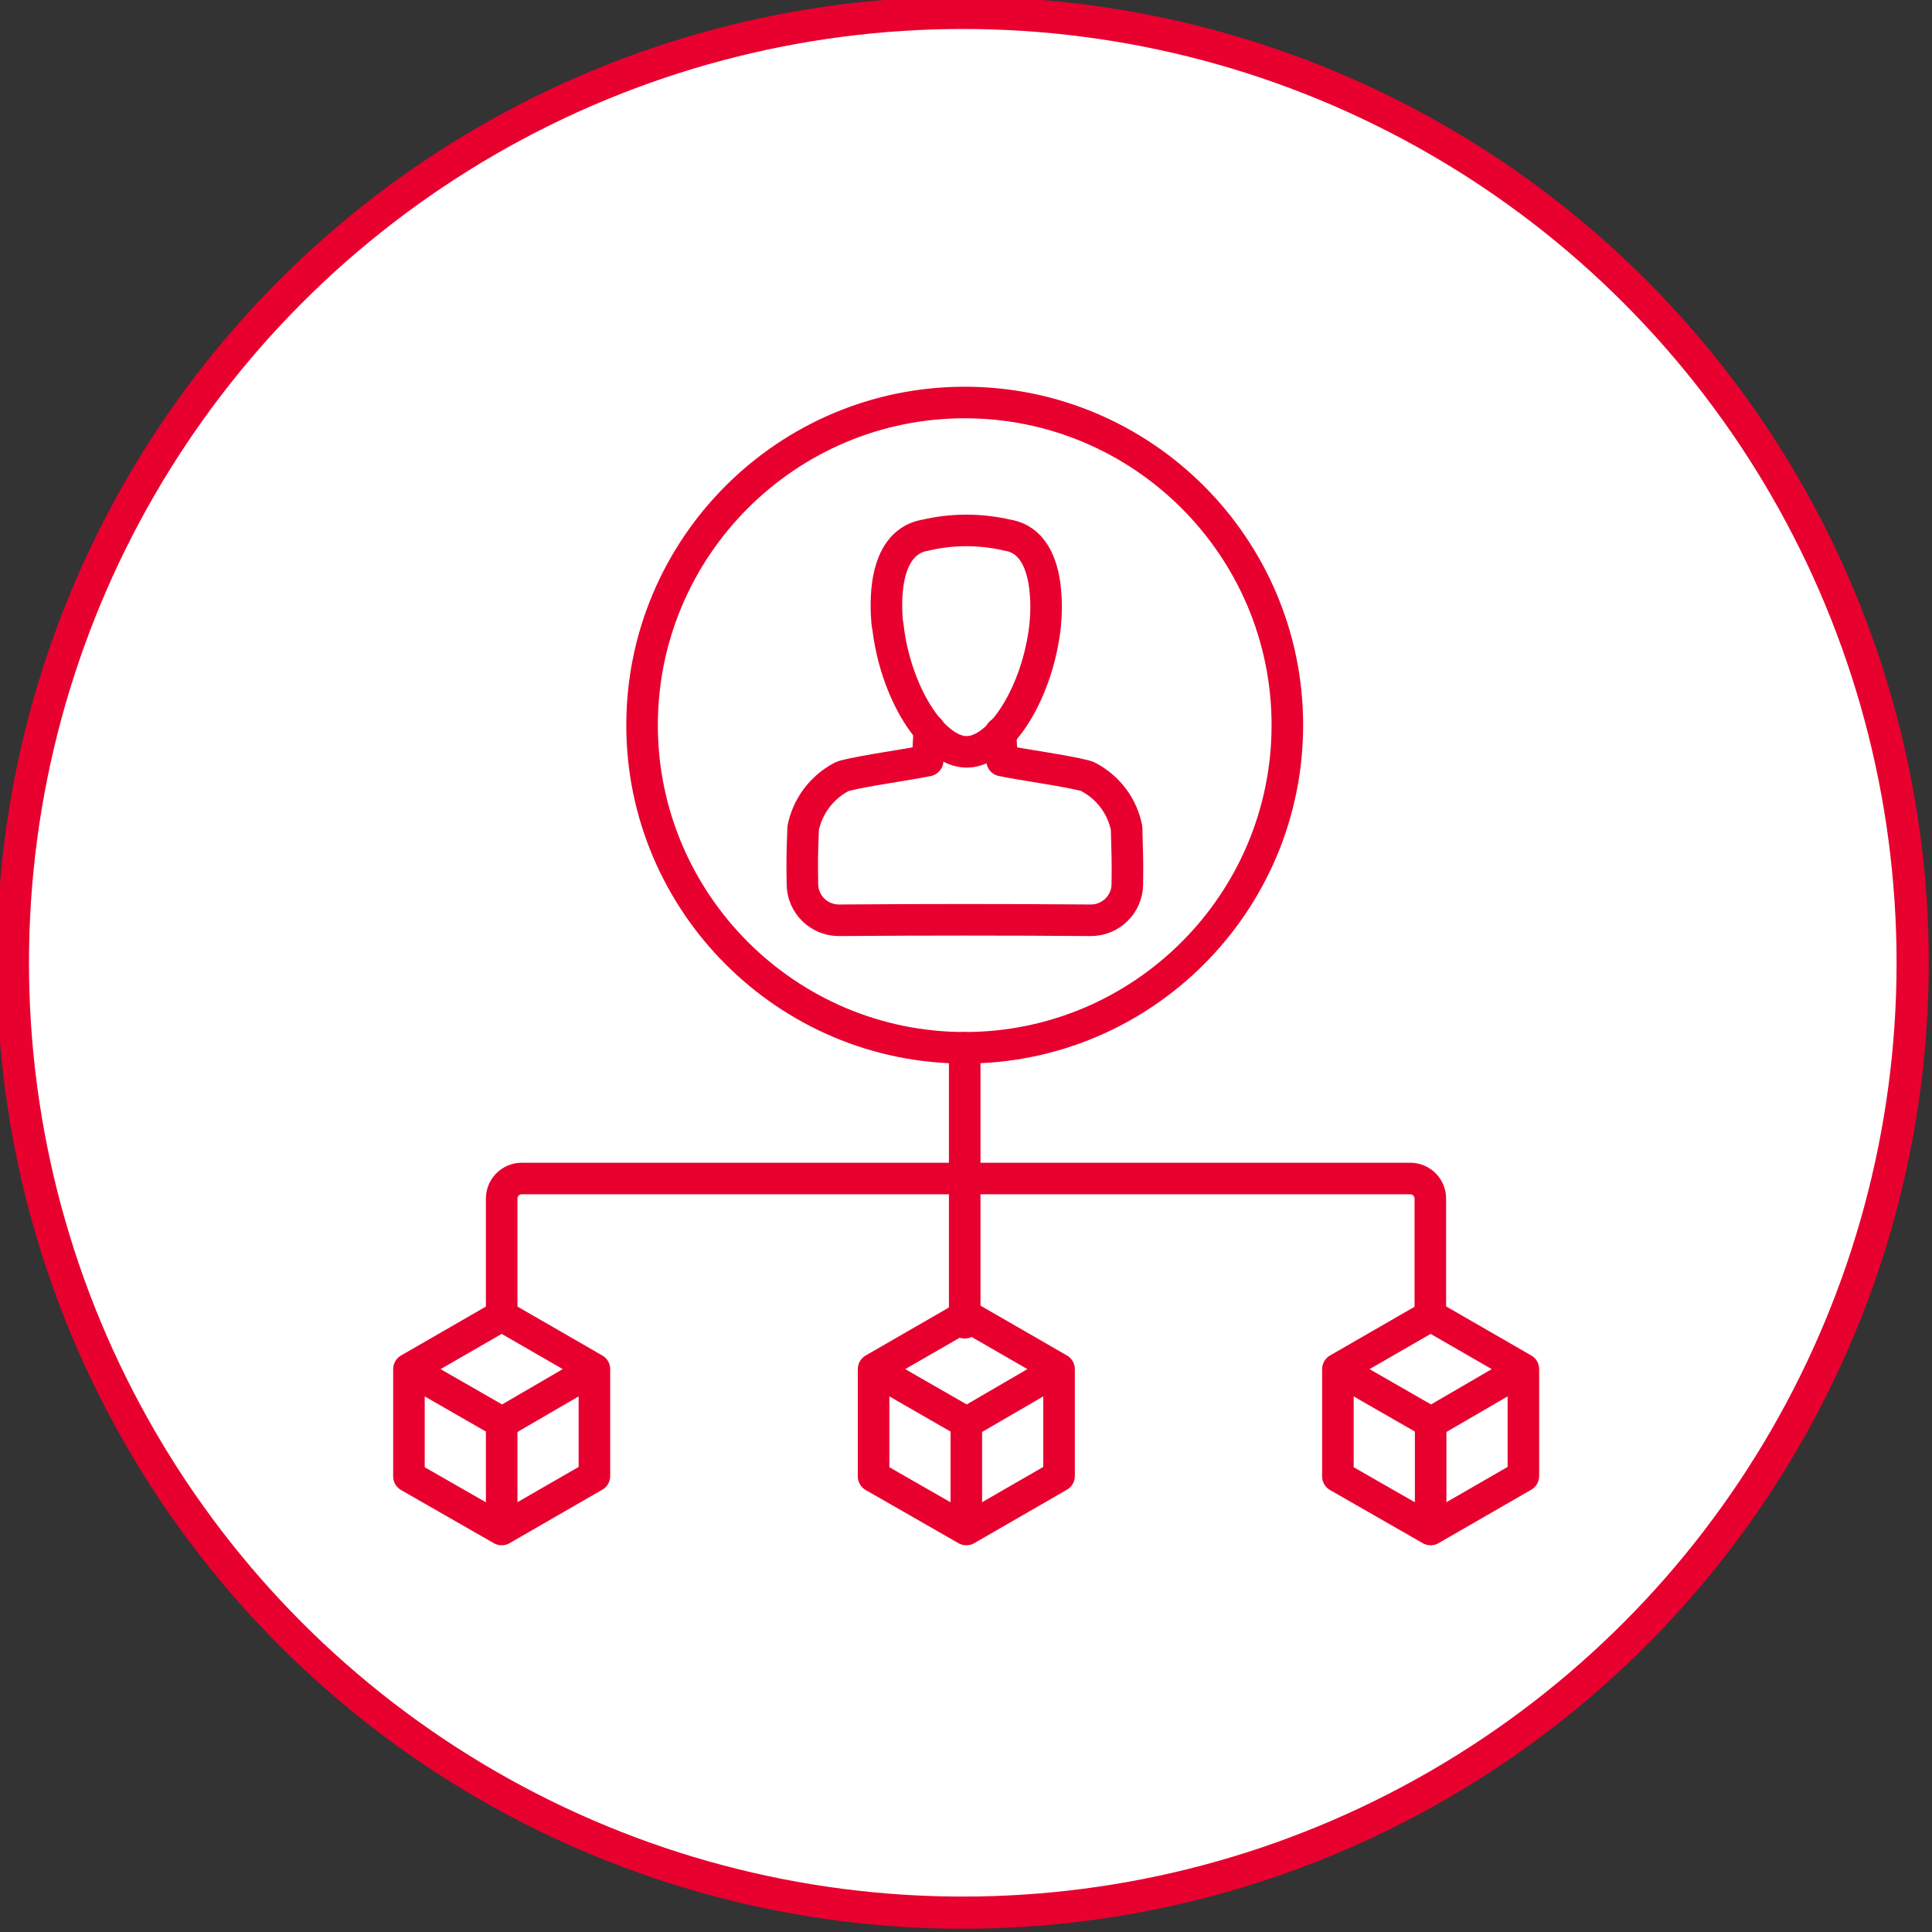
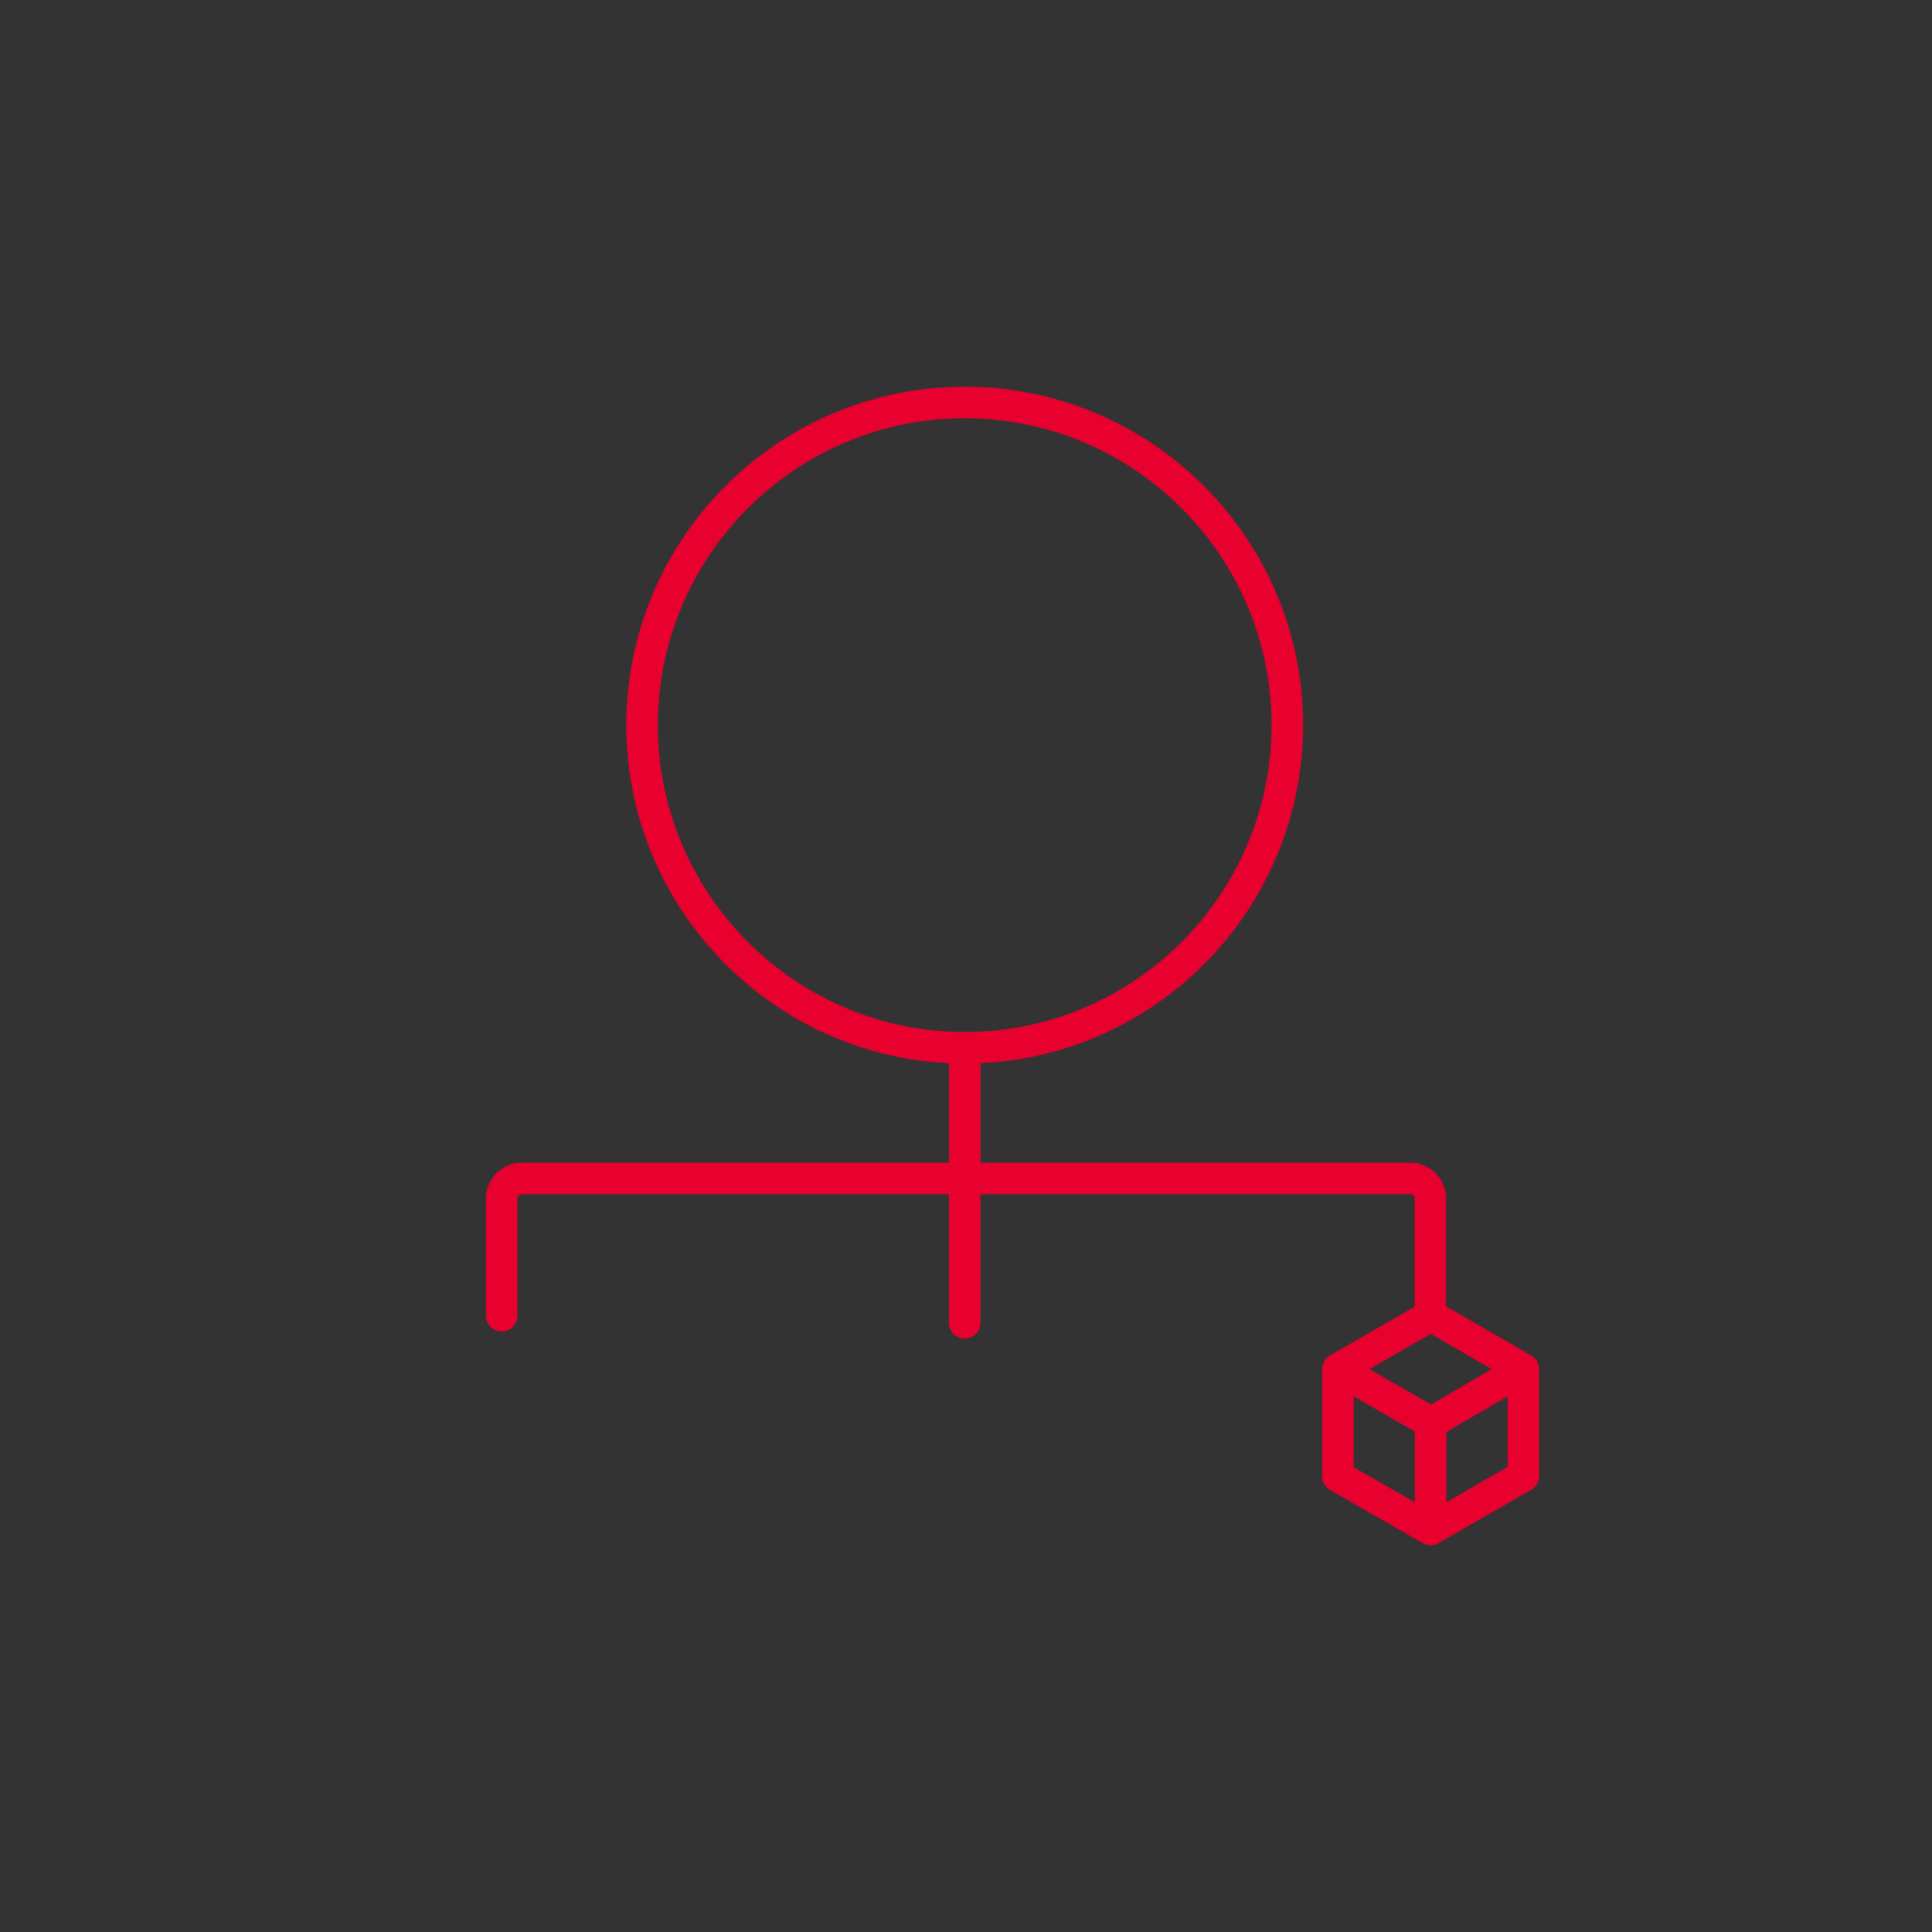
<svg xmlns="http://www.w3.org/2000/svg" id="Layer_1" data-name="Layer 1" viewBox="0 0 60 60">
  <rect x="0" y="0" width="60" height="60" fill="#333333" stroke="none" />
  <defs>
    <style>      .cls-1 {        fill: none;        stroke-linecap: round;        stroke-linejoin: round;        stroke-width: .98px;      }      .cls-1, .cls-2 {        stroke: #e8002f;      }      .cls-2 {        fill: #fff;      }    </style>
  </defs>
-   <circle class="cls-2" cx="29.9" cy="29.9" r="29.5" />
  <g>
-     <path class="cls-1" d="M12.7,42.52l2.88-1.66,2.88,1.66v3.32l-2.88,1.66-2.88-1.65v-3.33ZM15.58,44.19v3.31M12.7,42.52l2.89,1.66M18.45,42.52l-2.87,1.67" />
-     <path class="cls-1" d="M27.13,42.52l2.88-1.66,2.88,1.66v3.32l-2.88,1.66-2.88-1.65v-3.33ZM30.01,44.19v3.31M27.13,42.52l2.89,1.66M32.88,42.52l-2.87,1.67" />
-     <path class="cls-1" d="M41.55,42.52l2.88-1.66,2.88,1.66v3.32l-2.88,1.66-2.88-1.65v-3.33ZM44.43,44.19v3.31M41.55,42.52l2.89,1.66M47.3,42.52l-2.87,1.67" />
-     <path class="cls-1" d="M27.56,19.4c-.06-.58-.17-2.49,1.12-2.77,0,0,.01,0,.02,0,.86-.21,1.76-.21,2.63,0,0,0,.01,0,.02,0,1.31.28,1.15,2.37,1.11,2.78-.22,2.06-1.38,3.94-2.44,3.94-1.06,0-2.23-1.88-2.45-3.94h0Z" />
+     <path class="cls-1" d="M41.55,42.52l2.88-1.66,2.88,1.66v3.32l-2.88,1.66-2.88-1.65ZM44.43,44.19v3.31M41.55,42.52l2.89,1.66M47.3,42.52l-2.87,1.67" />
    <path class="cls-1" d="M44.42,40.86v-3.64c0-.34-.28-.62-.62-.62h-27.6c-.34,0-.62.28-.62.62v3.64" />
    <line class="cls-1" x1="29.96" y1="32.54" x2="29.96" y2="41.08" />
    <path class="cls-1" d="M29.96,32.54c-5.52,0-10.02-4.5-10.02-10.02s4.49-10.02,10.02-10.02,10.02,4.5,10.02,10.02-4.49,10.02-10.02,10.02Z" />
-     <path class="cls-1" d="M28.86,22.66c-.02.34-.04.8-.05.96-.68.14-1.9.3-2.58.47-.04.01-.08.03-.12.05-.61.33-1.04.92-1.17,1.59,0,.03,0,.05,0,.08-.03.76-.03.9-.02,1.66.01.61.51,1.11,1.13,1.11h.01c2.59-.02,5.22-.02,7.81,0h.01c.61,0,1.12-.49,1.13-1.11.01-.76,0-.9-.02-1.66,0-.03,0-.05,0-.08-.13-.68-.56-1.26-1.17-1.59-.04-.02-.08-.04-.12-.05-.68-.17-1.9-.33-2.58-.47-.01-.14-.03-.58-.05-.86" />
  </g>
</svg>